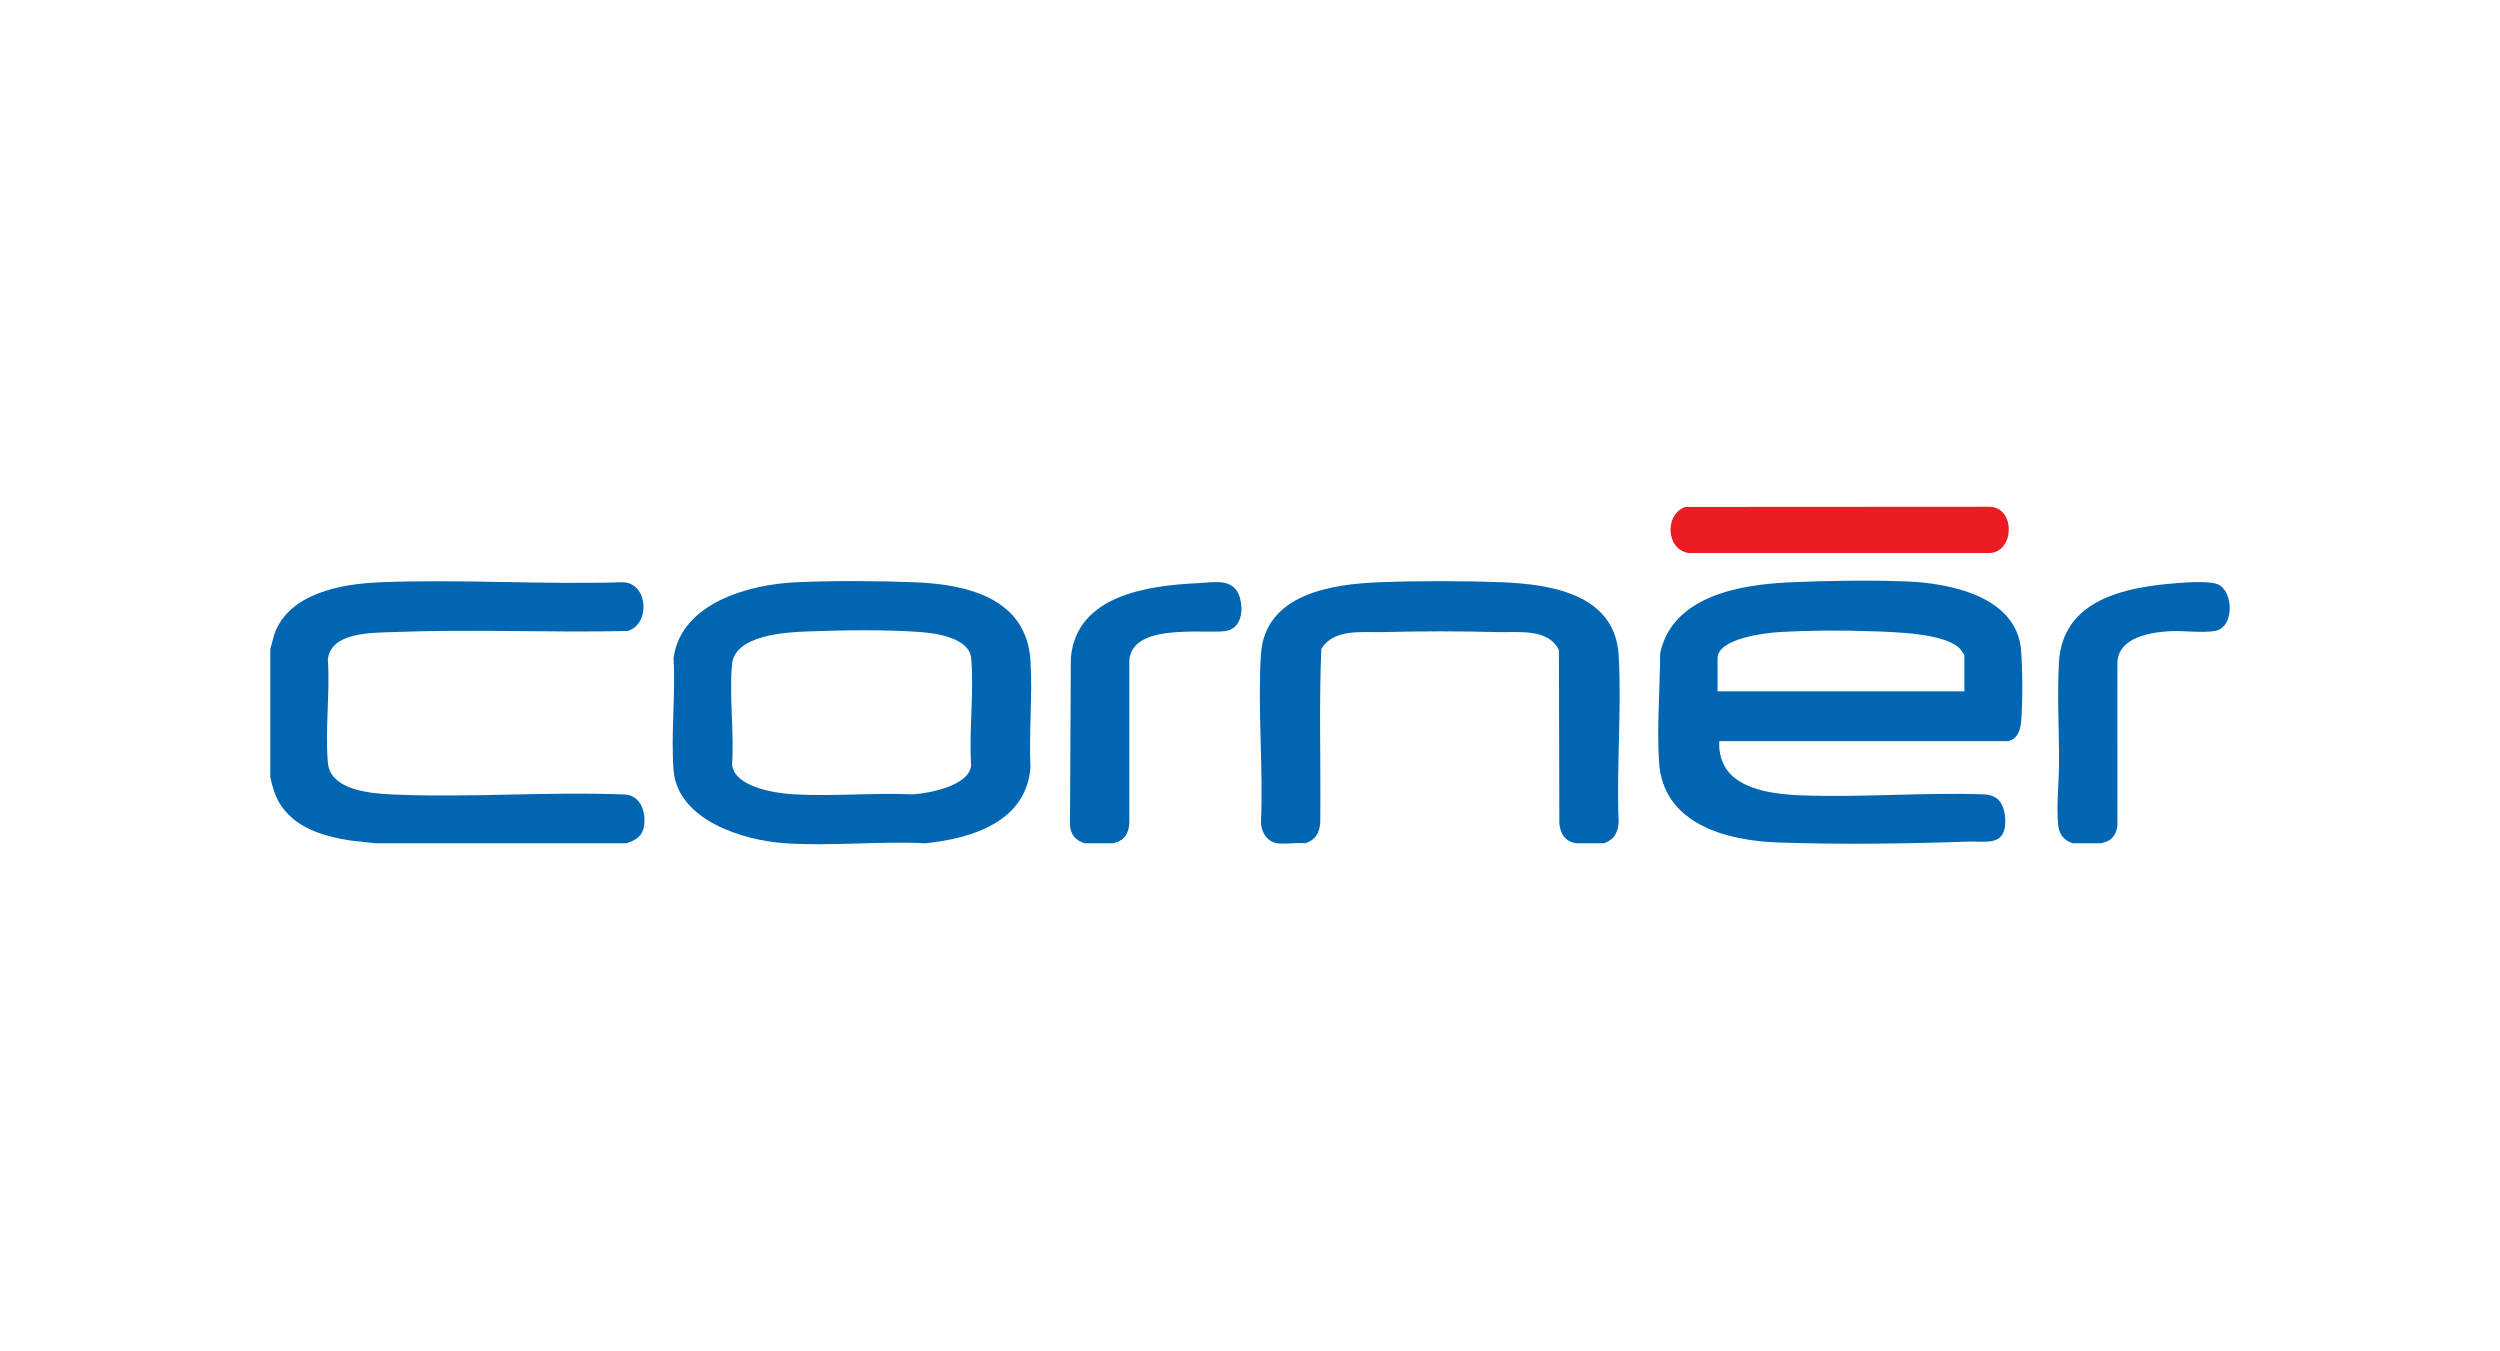
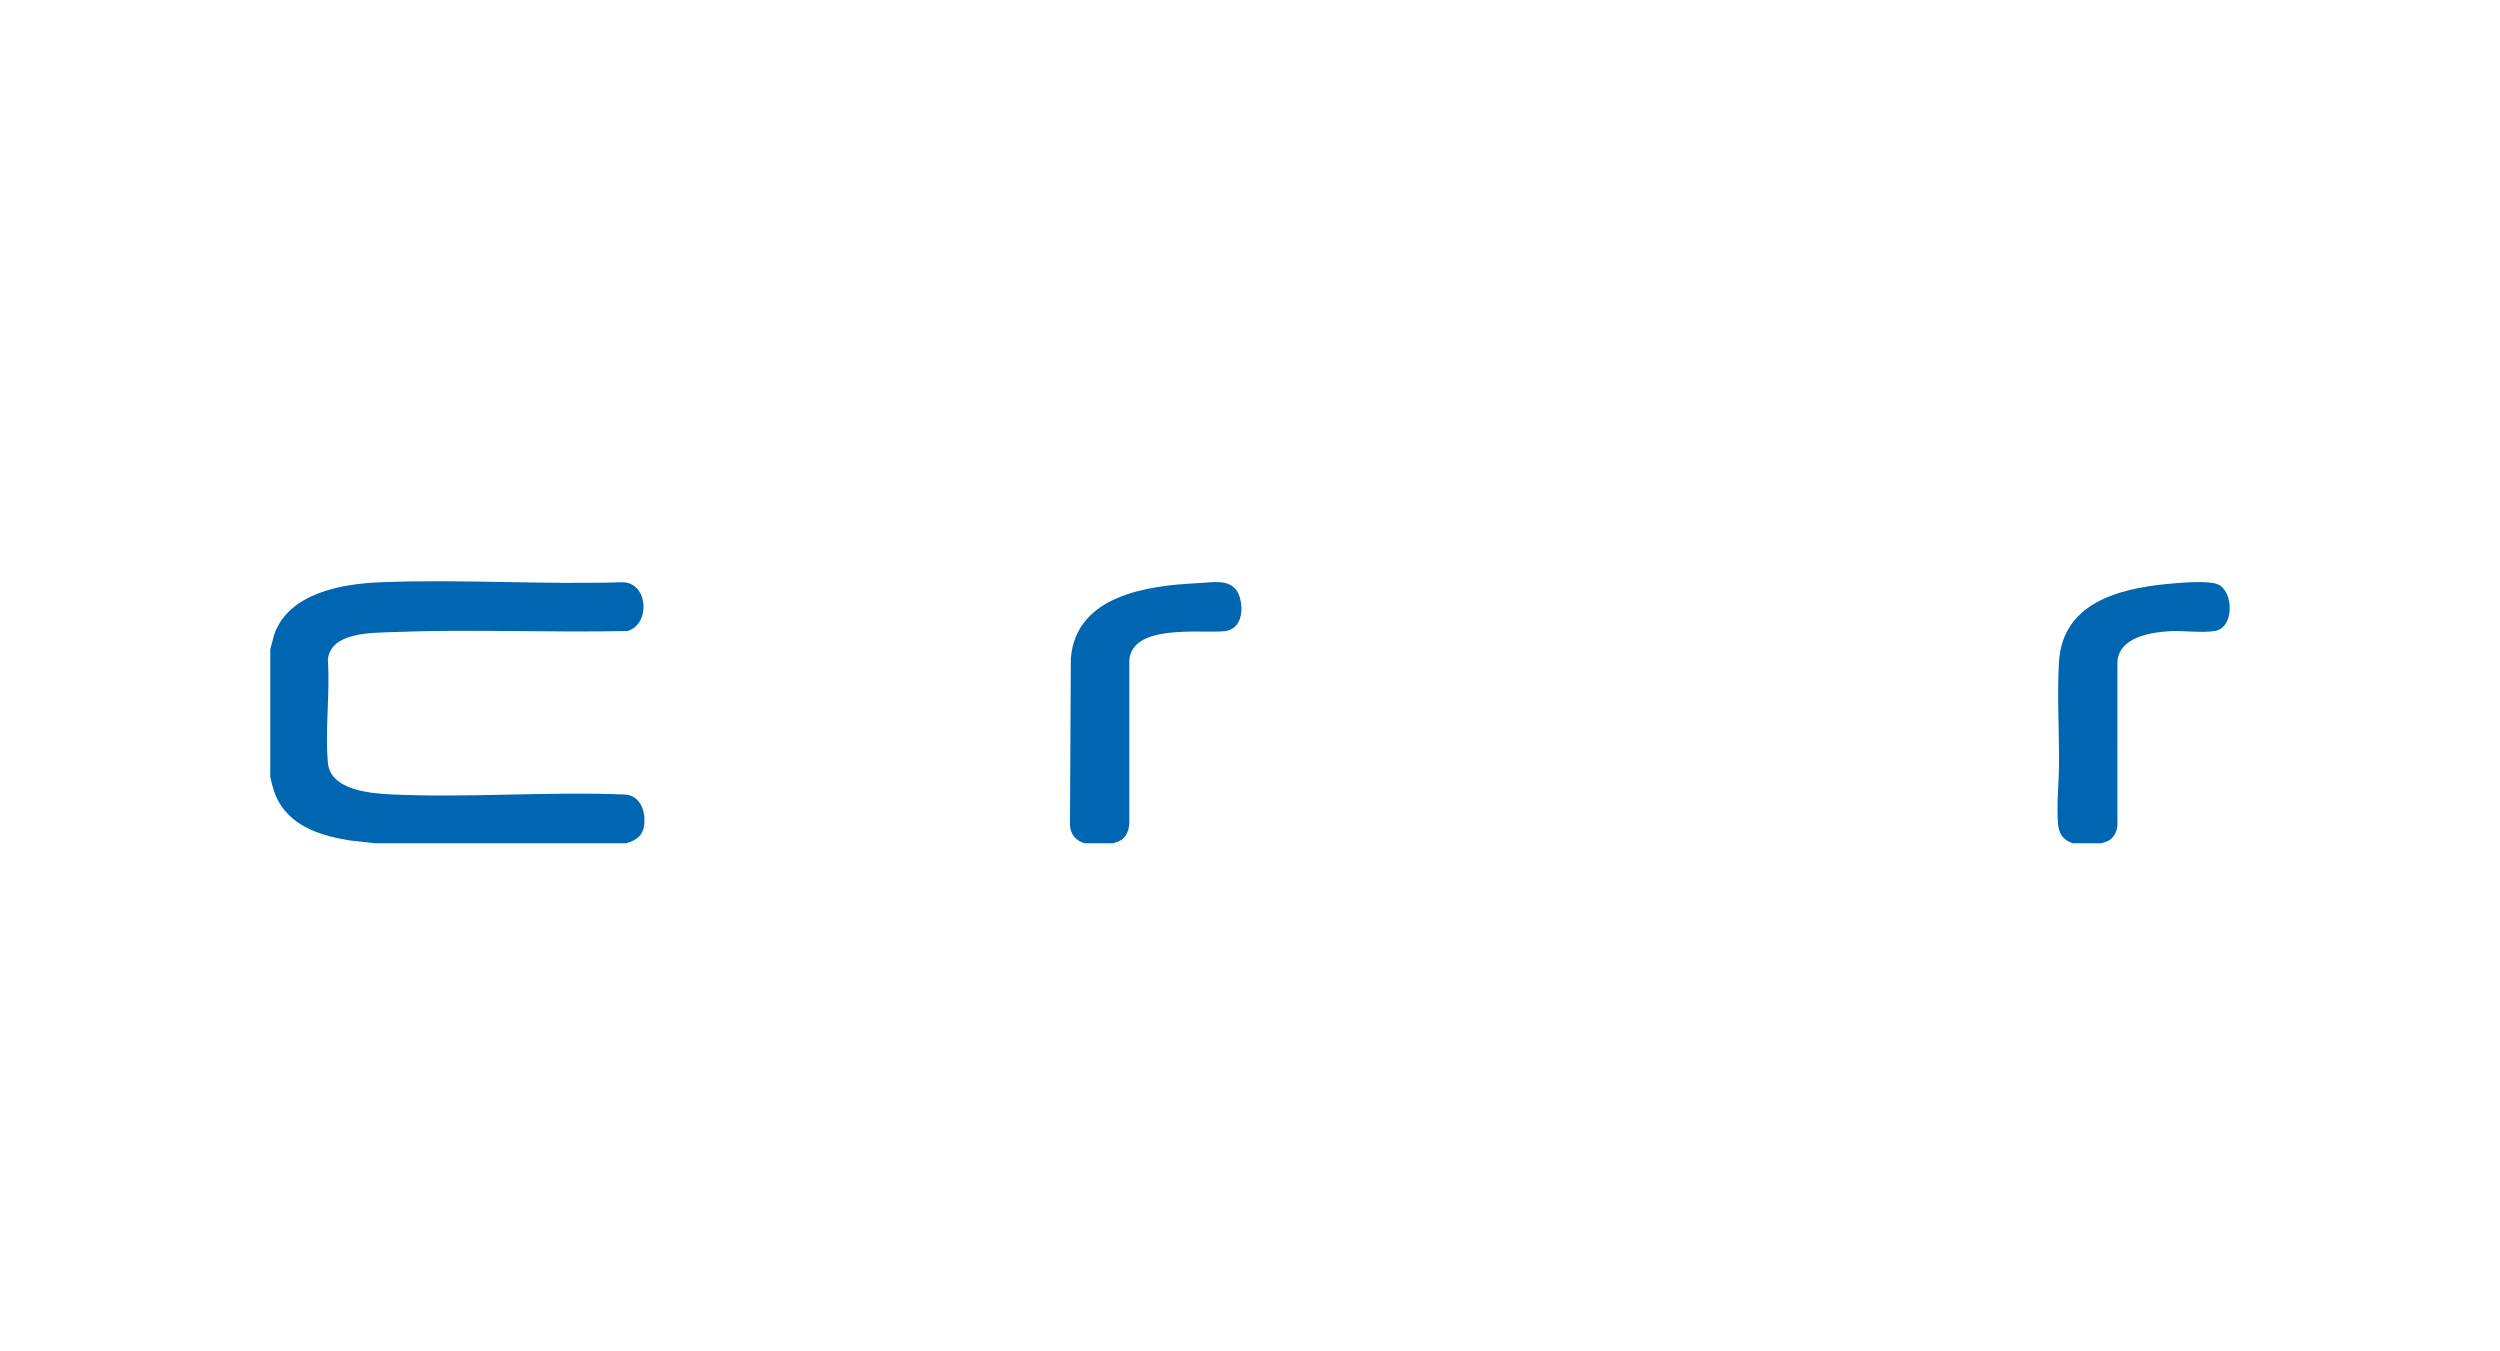
<svg xmlns="http://www.w3.org/2000/svg" width="222" height="120" viewBox="0 0 222 120" fill="none">
-   <path d="M142.439 74.882H139.919C138.947 74.677 138.557 74.044 138.469 73.089L138.432 57.727C137.481 55.767 134.823 56.179 133.005 56.131C129.594 56.04 126.19 56.043 122.779 56.131C120.957 56.178 118.426 55.797 117.332 57.63C117.116 62.759 117.301 67.941 117.238 73.088C117.154 74.001 116.812 74.561 115.941 74.882C115.154 74.806 114.185 74.984 113.421 74.882C112.533 74.763 112.023 73.924 111.971 73.088C112.196 68.186 111.669 63.015 111.967 58.144C112.296 52.762 118.197 51.864 122.543 51.702C125.95 51.574 129.91 51.574 133.317 51.702C137.757 51.87 143.438 52.776 143.741 58.219C144.01 63.059 143.534 68.146 143.737 73.012C143.657 73.959 143.362 74.543 142.44 74.881L142.439 74.882Z" fill="#0066B2" />
  <path d="M24 57.653L24.346 56.36C25.628 52.649 30.369 51.839 33.809 51.703C40.895 51.423 48.167 51.923 55.274 51.703C57.594 51.722 57.772 55.484 55.711 56.033C48.779 56.188 41.803 55.853 34.885 56.13C33.056 56.204 29.328 56.103 29.114 58.602C29.317 61.551 28.852 64.843 29.118 67.752C29.335 70.12 32.779 70.45 34.65 70.539C41.526 70.868 48.654 70.27 55.557 70.556C56.912 70.686 57.359 72.122 57.198 73.299C57.071 74.237 56.467 74.634 55.614 74.882H33.316L31.151 74.642C28.737 74.269 26.128 73.52 24.808 71.293C24.38 70.571 24.187 69.819 24 69.011V57.652V57.653Z" fill="#0066B2" />
-   <path d="M82.189 74.882C78.114 74.685 73.787 75.146 69.742 74.882C65.997 74.639 60.149 72.837 59.811 68.368C59.569 65.171 60 61.679 59.811 58.452C60.458 53.559 66.491 51.893 70.692 51.705C73.983 51.556 77.939 51.576 81.237 51.705C85.907 51.886 91.164 53.126 91.508 58.681C91.698 61.761 91.359 65.036 91.504 68.136C91.144 72.991 86.277 74.456 82.189 74.884V74.882ZM71.635 56.075C69.714 56.146 65.239 56.416 65.004 58.984C64.745 61.814 65.205 65.035 65.007 67.907C65.235 69.912 68.879 70.444 70.469 70.536C73.915 70.735 77.543 70.385 81.009 70.539C82.459 70.46 86.04 69.798 86.237 67.982C86.031 64.909 86.511 61.481 86.24 58.45C86.08 56.665 83.169 56.234 81.769 56.129C78.633 55.891 74.804 55.956 71.635 56.074V56.075Z" fill="#0066B2" />
  <path d="M98.836 74.882H96.316C95.543 74.65 95.088 74.137 95.014 73.322L95.09 58.45C95.557 52.872 101.876 51.997 106.36 51.786C107.726 51.722 109.515 51.282 110.065 52.961C110.462 54.174 110.256 55.897 108.724 56.051C106.627 56.262 100.578 55.364 100.284 58.603L100.285 73.166C100.204 73.855 99.996 74.426 99.326 74.723L98.836 74.882Z" fill="#0066B2" />
  <path d="M186.577 74.882H184.056C183.219 74.611 182.83 74.04 182.756 73.169C182.608 71.448 182.827 69.627 182.839 67.91C182.859 64.948 182.667 61.757 182.832 58.831C183.126 53.607 188.001 52.291 192.419 51.859C193.466 51.758 196.093 51.514 196.963 51.897C198.323 52.496 198.442 55.669 196.738 56.018C195.676 56.236 193.893 55.985 192.722 56.048C190.969 56.143 188.189 56.576 188.026 58.755L188.028 73.318C187.961 73.921 187.691 74.437 187.132 74.71L186.577 74.882L186.577 74.882Z" fill="#0066B2" />
-   <path d="M152.672 65.812C152.606 66.835 152.899 67.9 153.591 68.668C154.961 70.189 157.784 70.536 159.733 70.618C165.232 70.851 170.86 70.333 176.375 70.547C177.065 70.663 177.517 70.902 177.811 71.554C178.136 72.276 178.24 73.702 177.643 74.312C177.033 74.935 175.742 74.7 174.929 74.729C169.441 74.927 163.389 75.005 157.899 74.812C153.316 74.651 147.674 73.187 147.323 67.683C147.125 64.566 147.404 61.147 147.422 58.018C148.485 52.927 154.523 51.91 158.899 51.712C162.233 51.562 165.944 51.506 169.285 51.63C173.188 51.776 179.107 52.975 179.475 57.771C179.602 59.429 179.63 62.53 179.466 64.165C179.415 64.673 179.235 65.326 178.785 65.619C178.725 65.658 178.4 65.813 178.368 65.813H152.672V65.812ZM174.435 61.39V58.226C174.435 58.133 174.086 57.639 173.978 57.539C172.557 56.205 168.132 56.126 166.224 56.057C163.517 55.958 160.691 55.972 157.981 56.131C156.744 56.204 152.52 56.699 152.52 58.456V61.391H174.436L174.435 61.39Z" fill="#0066B2" />
-   <path d="M149.672 45.016L176.762 45C178.964 45.151 178.903 48.977 176.686 49.114H150.035C147.938 48.906 147.762 45.646 149.671 45.016H149.672Z" fill="#EC1C24" />
</svg>